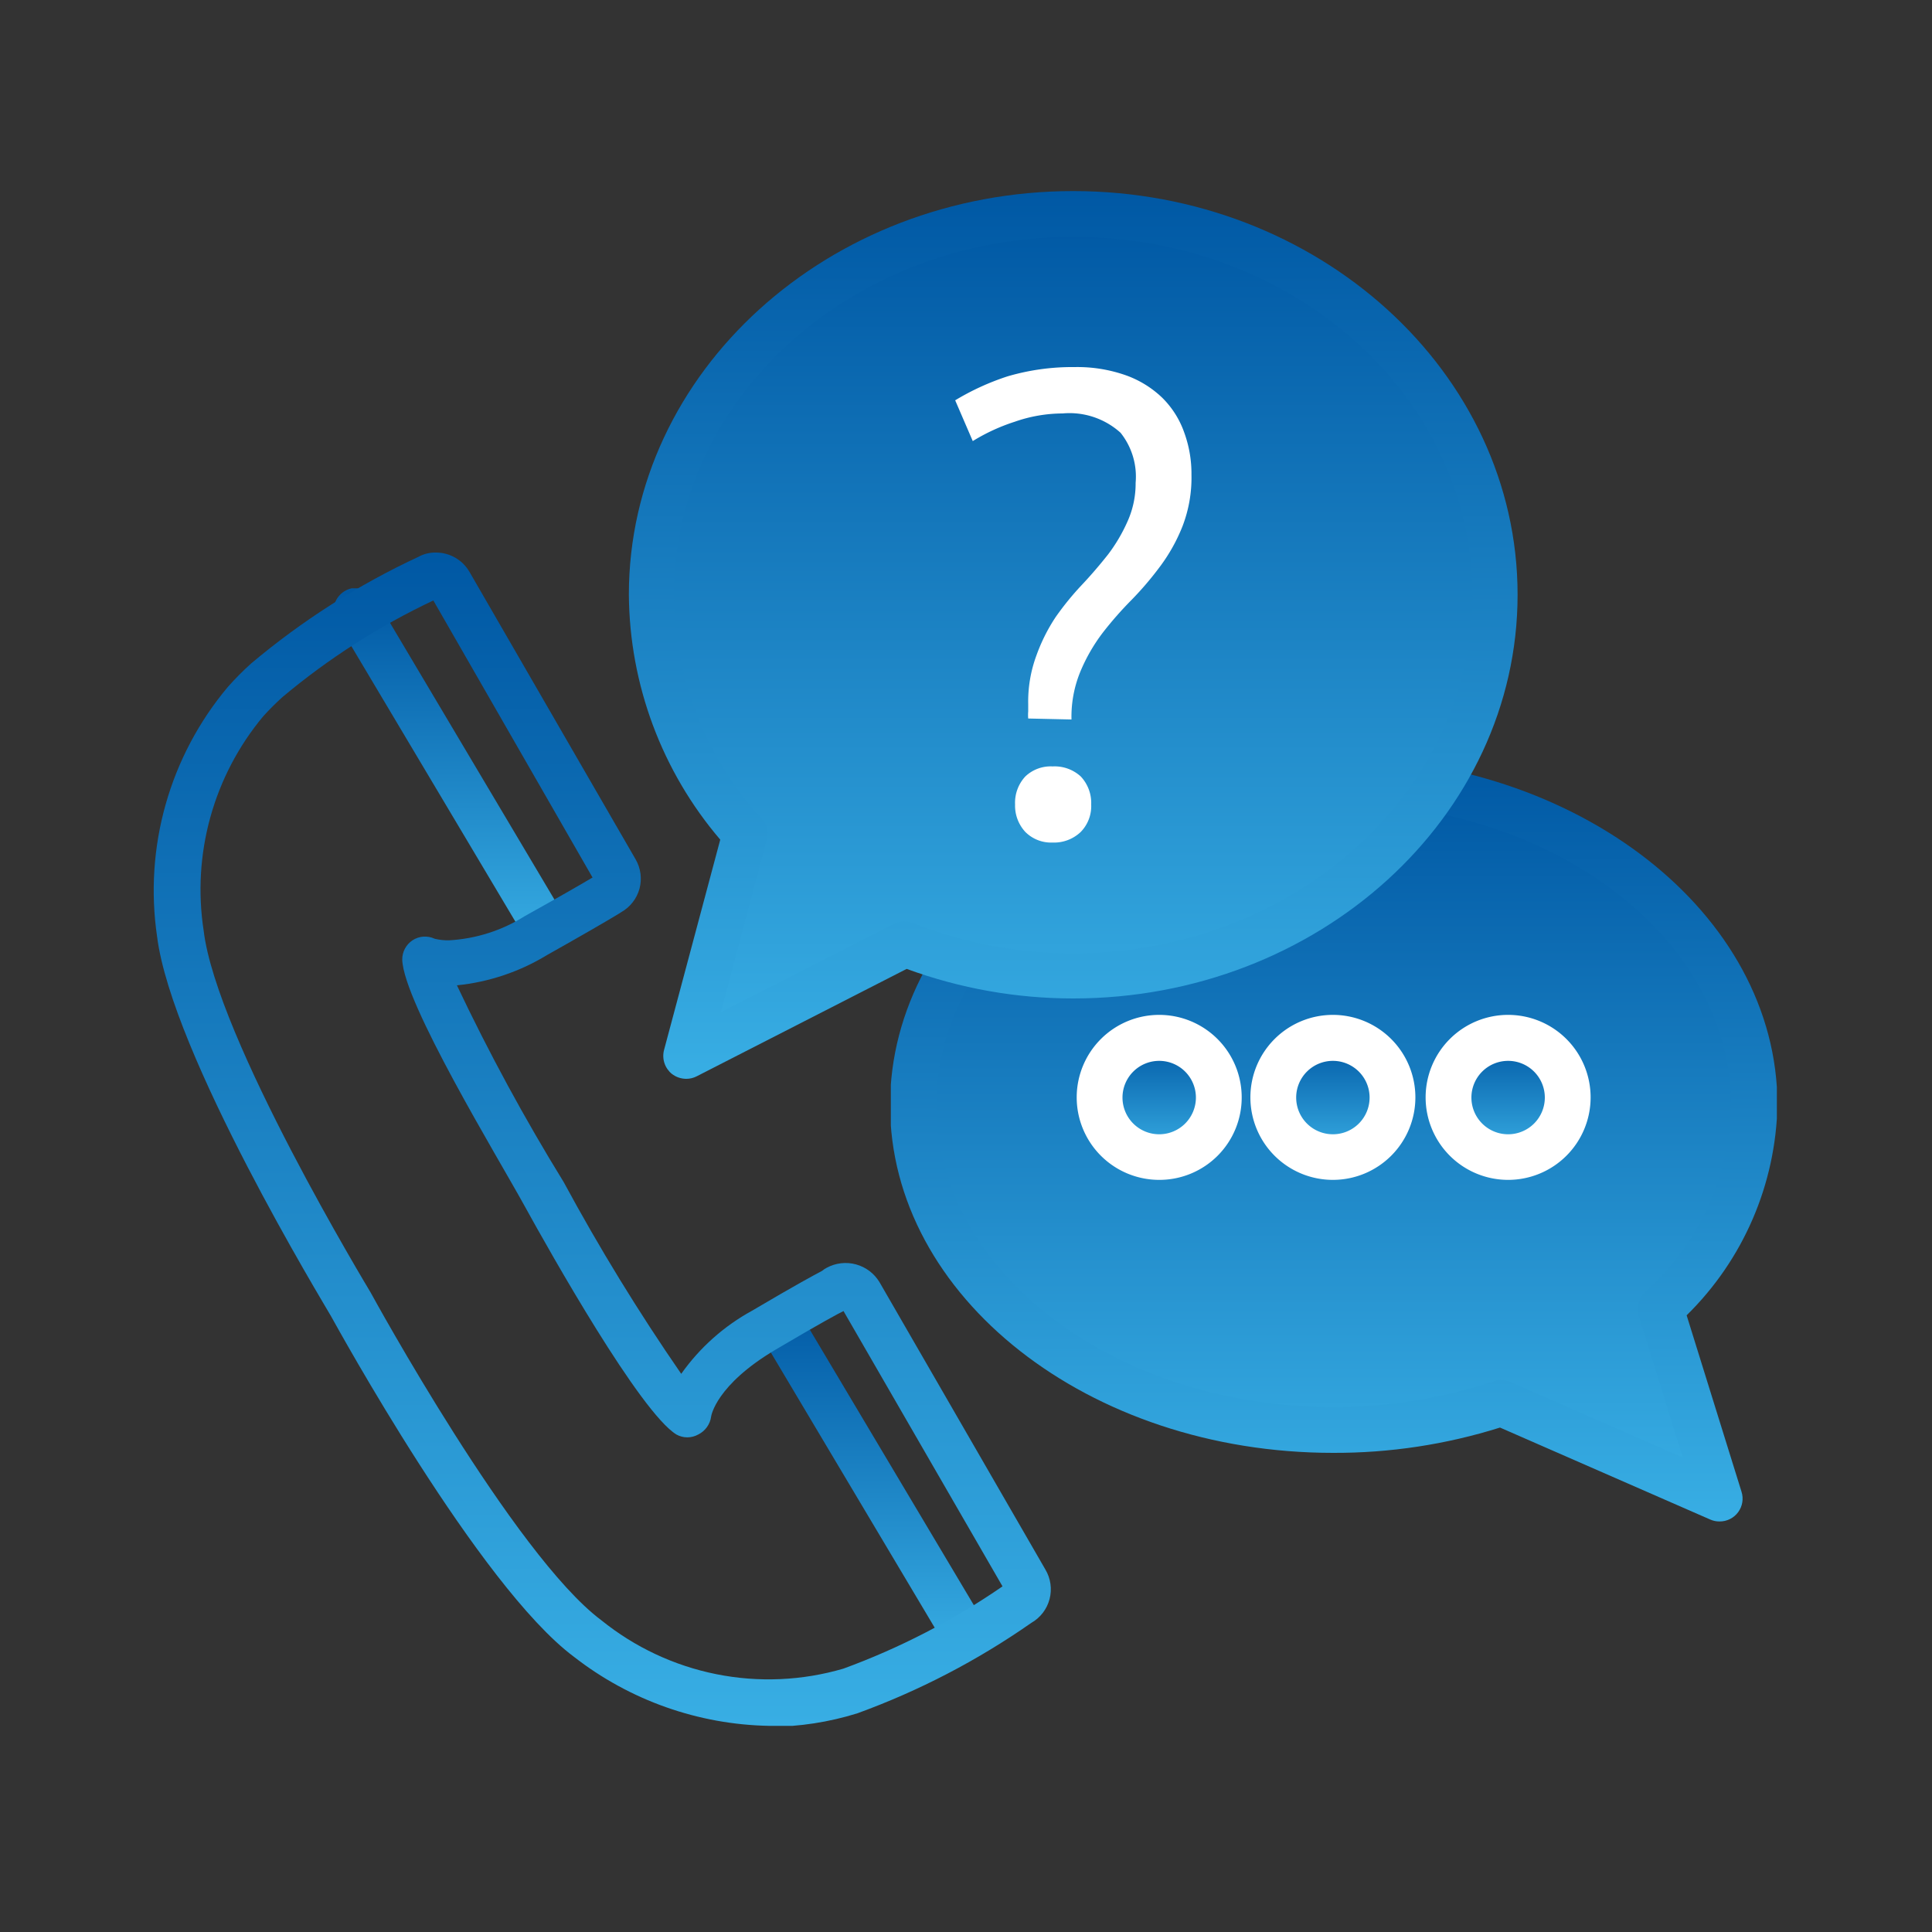
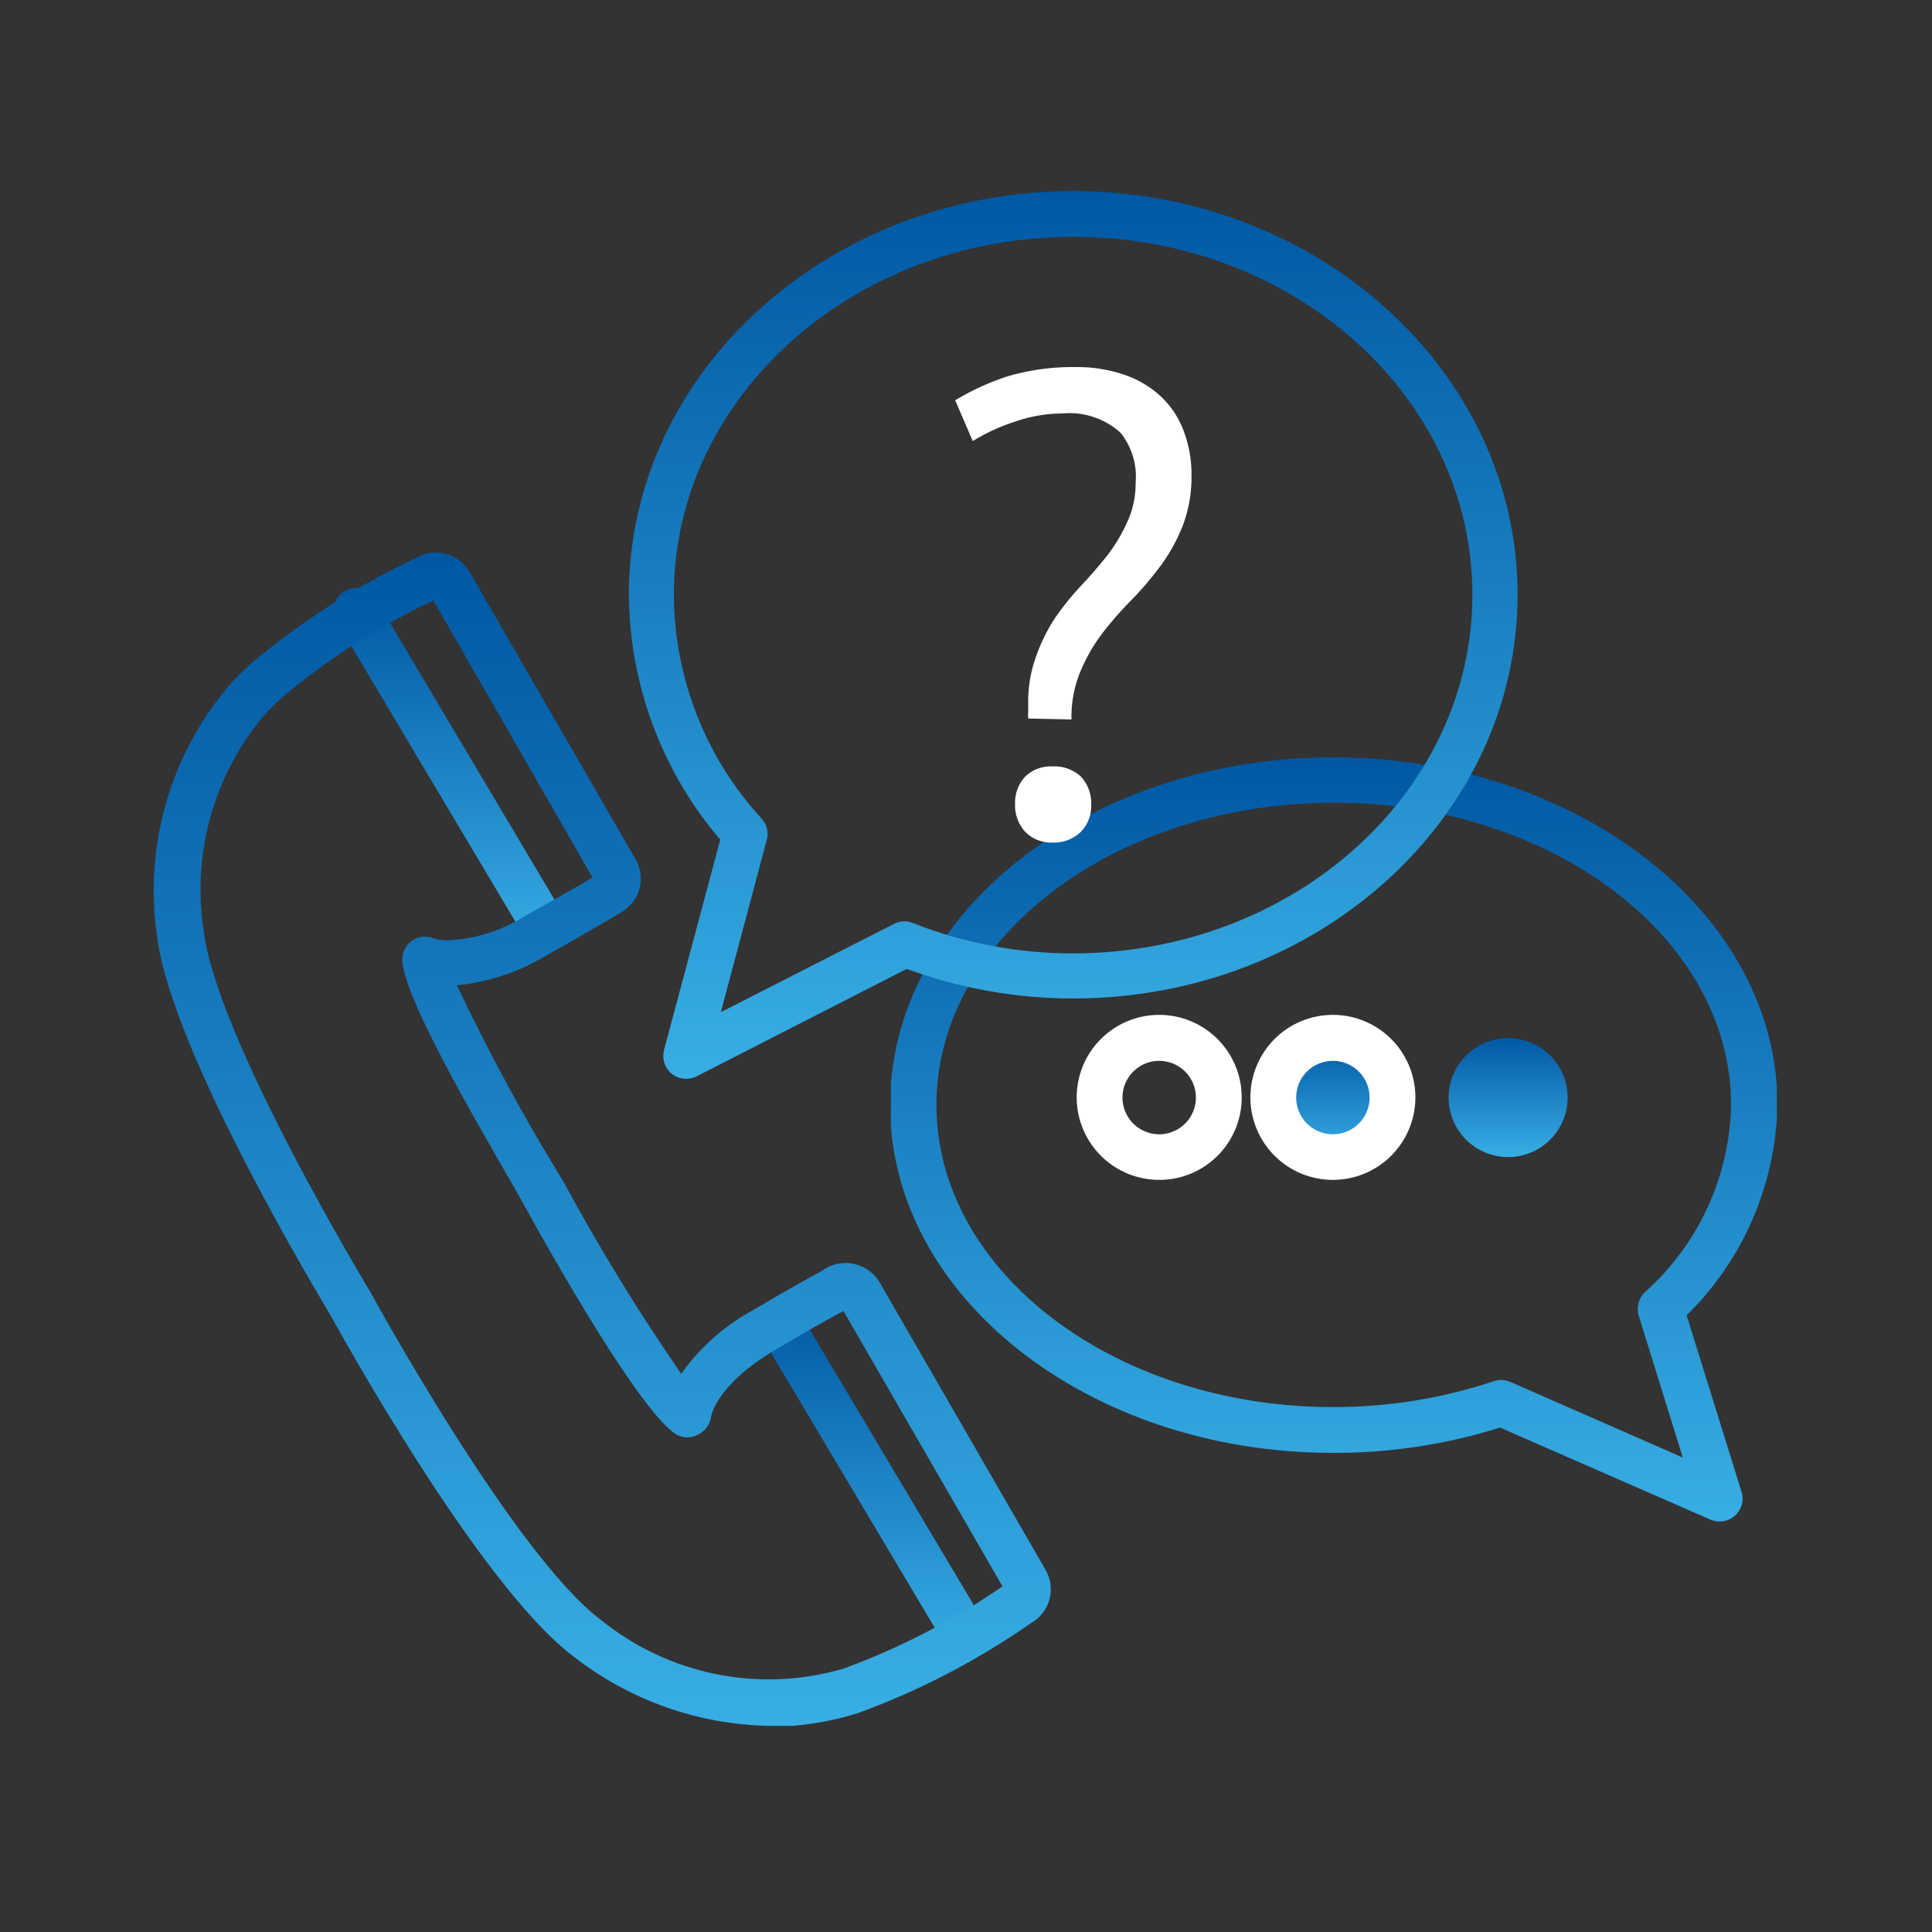
<svg xmlns="http://www.w3.org/2000/svg" xmlns:xlink="http://www.w3.org/1999/xlink" id="Слой_1" data-name="Слой 1" viewBox="0 0 100 100">
  <rect x="0" y="0" width="100" height="100" fill="#333333" stroke="none" />
  <defs>
    <style>.cls-1{fill:none;}.cls-2{clip-path:url(#clip-path);}.cls-3{fill:url(#Безымянный_градиент_7);}.cls-4{clip-path:url(#clip-path-2);}.cls-5{fill:url(#Безымянный_градиент_7-2);}.cls-6{clip-path:url(#clip-path-3);}.cls-7{fill:url(#Безымянный_градиент_7-3);}.cls-8{fill:#fff;}.cls-9{clip-path:url(#clip-path-4);}.cls-10{fill:url(#Безымянный_градиент_7-4);}.cls-11{clip-path:url(#clip-path-5);}.cls-12{fill:url(#Безымянный_градиент_7-5);}.cls-13{clip-path:url(#clip-path-6);}.cls-14{fill:url(#Безымянный_градиент_7-6);}.cls-15{clip-path:url(#clip-path-7);}.cls-16{fill:url(#Безымянный_градиент_7-7);}.cls-17{clip-path:url(#clip-path-8);}.cls-18{fill:url(#Безымянный_градиент_7-8);}.cls-19{clip-path:url(#clip-path-9);}.cls-20{fill:url(#Безымянный_градиент_7-9);}.cls-21{clip-path:url(#clip-path-10);}.cls-22{fill:url(#Безымянный_градиент_7-10);}</style>
    <clipPath id="clip-path">
-       <path class="cls-1" d="M86,67.75a14.61,14.61,0,0,0,4.83-10.56C90.78,47.9,81,40.37,69,40.37S47.29,47.9,47.29,57.19,57,74,69,74a27.29,27.29,0,0,0,8.66-1.39L89,77.57Z" />
-     </clipPath>
+       </clipPath>
    <linearGradient id="Безымянный_градиент_7" x1="69.04" y1="40.37" x2="69.04" y2="77.57" gradientUnits="userSpaceOnUse">
      <stop offset="0" stop-color="#0058a4" />
      <stop offset="1" stop-color="#38aee4" />
    </linearGradient>
    <clipPath id="clip-path-2">
      <path class="cls-1" d="M89,78.75a1.15,1.15,0,0,1-.48-.1L77.64,73.89A28.45,28.45,0,0,1,69,75.2c-12.65,0-22.93-8.08-22.93-18s10.28-18,22.93-18S92,47.26,92,57.19A15.69,15.69,0,0,1,87.3,68.08l2.84,9.13A1.18,1.18,0,0,1,89,78.75M77.7,71.43a1.33,1.33,0,0,1,.48.1l8.92,3.91L84.82,68.1a1.21,1.21,0,0,1,.31-1.21,13.33,13.33,0,0,0,4.47-9.7c0-8.62-9.23-15.64-20.56-15.64s-20.57,7-20.57,15.64S57.7,72.83,69,72.83a26.17,26.17,0,0,0,8.29-1.33A1,1,0,0,1,77.7,71.43Z" />
    </clipPath>
    <linearGradient id="Безымянный_градиент_7-2" x1="69.04" y1="39.18" x2="69.04" y2="78.75" xlink:href="#Безымянный_градиент_7" />
    <clipPath id="clip-path-3">
-       <path class="cls-1" d="M63.09,56.81A3.08,3.08,0,1,1,60,53.73a3.08,3.08,0,0,1,3.08,3.08" />
-     </clipPath>
+       </clipPath>
    <linearGradient id="Безымянный_градиент_7-3" x1="60.01" y1="53.73" x2="60.01" y2="59.89" xlink:href="#Безымянный_градиент_7" />
    <clipPath id="clip-path-4">
      <path class="cls-1" d="M72.12,56.81A3.09,3.09,0,1,1,69,53.73a3.08,3.08,0,0,1,3.08,3.08" />
    </clipPath>
    <linearGradient id="Безымянный_градиент_7-4" x1="69.04" y1="53.73" x2="69.04" y2="59.89" xlink:href="#Безымянный_градиент_7" />
    <clipPath id="clip-path-5">
      <path class="cls-1" d="M81.14,56.81a3.08,3.08,0,1,1-3.08-3.08,3.08,3.08,0,0,1,3.08,3.08" />
    </clipPath>
    <linearGradient id="Безымянный_градиент_7-5" x1="78.06" y1="53.73" x2="78.06" y2="59.89" xlink:href="#Безымянный_градиент_7" />
    <clipPath id="clip-path-6">
      <path class="cls-1" d="M50,85.87a1.17,1.17,0,0,1-1-.58L39.3,69a1.19,1.19,0,0,1,2-1.21L51,84.08a1.19,1.19,0,0,1-.42,1.63,1.17,1.17,0,0,1-.6.16" />
    </clipPath>
    <linearGradient id="Безымянный_градиент_7-6" x1="45.17" y1="67.2" x2="45.17" y2="85.87" xlink:href="#Безымянный_градиент_7" />
    <clipPath id="clip-path-7">
      <path class="cls-1" d="M28.27,49.28a1.19,1.19,0,0,1-1-.58L17.57,32.41a1.19,1.19,0,1,1,2-1.21l9.68,16.29a1.18,1.18,0,0,1-.42,1.62,1.09,1.09,0,0,1-.6.17" />
    </clipPath>
    <linearGradient id="Безымянный_градиент_7-7" x1="23.43" y1="30.62" x2="23.43" y2="49.28" xlink:href="#Безымянный_градиент_7" />
    <clipPath id="clip-path-8">
      <path class="cls-1" d="M38.58,43.16a18.49,18.49,0,0,1-4.84-12.38c0-10.88,9.77-19.7,21.82-19.7S77.4,19.9,77.4,30.78,67.62,50.49,55.56,50.49a24,24,0,0,1-8.7-1.63l-11.34,5.8Z" />
    </clipPath>
    <linearGradient id="Безымянный_градиент_7-8" x1="55.57" y1="11.08" x2="55.57" y2="54.66" xlink:href="#Безымянный_градиент_7" />
    <clipPath id="clip-path-9">
      <path class="cls-1" d="M35.52,55.84a1.22,1.22,0,0,1-.75-.26,1.2,1.2,0,0,1-.4-1.23l2.91-10.89a19.74,19.74,0,0,1-4.73-12.68c0-11.52,10.33-20.89,23-20.89s23,9.37,23,20.89-10.32,20.9-23,20.9a25,25,0,0,1-8.62-1.53L36.06,55.71a1.16,1.16,0,0,1-.54.13m20-43.58c-11.38,0-20.64,8.31-20.64,18.52a17.21,17.21,0,0,0,4.54,11.59,1.17,1.17,0,0,1,.27,1.09l-2.38,8.93,9-4.59a1.17,1.17,0,0,1,1,0,22.56,22.56,0,0,0,8.26,1.55C67,49.31,76.21,41,76.21,30.78S67,12.26,55.56,12.26Z" />
    </clipPath>
    <linearGradient id="Безымянный_градиент_7-9" x1="55.57" y1="9.89" x2="55.57" y2="55.84" xlink:href="#Безымянный_градиент_7" />
    <clipPath id="clip-path-10">
      <path class="cls-1" d="M39.81,89.33A16.93,16.93,0,0,1,29.7,85.75c-4.9-3.66-12.25-17.06-12.57-17.63s-8.24-13.57-9-19.65a16.38,16.38,0,0,1,3.66-12.91A14.9,14.9,0,0,1,13,34.34a39,39,0,0,1,8.66-5.52,1.8,1.8,0,0,1,.91-.22,2,2,0,0,1,1.73,1L32.9,44.48A2,2,0,0,1,33.1,46a2,2,0,0,1-.94,1.21l-.14.09c-.71.43-1.94,1.14-3.7,2.13A11.11,11.11,0,0,1,23.65,51a105.79,105.79,0,0,0,5.53,10.19,106.9,106.9,0,0,0,6.08,9.92,10.88,10.88,0,0,1,3.67-3.27c2.25-1.33,3.24-1.86,3.62-2.06a1.24,1.24,0,0,1,.24-.16,2.05,2.05,0,0,1,2.73.74l8.59,14.88A2,2,0,0,1,53.38,84a39,39,0,0,1-9,4.68,15.42,15.42,0,0,1-4.55.7M22.43,31.08a36.2,36.2,0,0,0-7.81,5,13.88,13.88,0,0,0-1,1,14,14,0,0,0-3.08,11.08c.66,5.57,8.58,18.62,8.65,18.75S26.62,80.5,31.12,83.86a13.78,13.78,0,0,0,12.53,2.51,36.72,36.72,0,0,0,8.24-4.26L43.66,67.86c-.25.12-1.15.6-3.52,2-3.09,1.83-3.33,3.44-3.33,3.45a1.22,1.22,0,0,1-.67.94,1.16,1.16,0,0,1-1.13,0c-1.88-1.16-6.51-9.38-7.88-11.87s-6.25-10.5-6.31-12.71a1.19,1.19,0,0,1,.53-1,1.18,1.18,0,0,1,1.15-.08h0a2.9,2.9,0,0,0,.75.08,8.2,8.2,0,0,0,3.91-1.25c1.67-.93,2.85-1.61,3.51-2Z" />
    </clipPath>
    <linearGradient id="Безымянный_градиент_7-10" x1="31.12" y1="28.6" x2="31.12" y2="89.33" xlink:href="#Безымянный_градиент_7" />
  </defs>
  <g class="cls-2">
    <rect class="cls-3" x="47.29" y="40.37" width="43.49" height="37.2" />
  </g>
  <g class="cls-4">
    <rect class="cls-5" x="46.11" y="39.18" width="45.86" height="39.57" />
  </g>
  <g class="cls-6">
    <rect class="cls-7" x="56.93" y="53.73" width="6.16" height="6.16" />
  </g>
  <path class="cls-8" d="M60,61.07a4.27,4.27,0,1,1,4.27-4.26A4.26,4.26,0,0,1,60,61.07m0-6.16a1.9,1.9,0,1,0,1.9,1.9A1.9,1.9,0,0,0,60,54.91Z" />
  <g class="cls-9">
    <rect class="cls-10" x="65.95" y="53.73" width="6.16" height="6.16" />
  </g>
  <path class="cls-8" d="M69,61.07a4.27,4.27,0,1,1,4.26-4.26A4.27,4.27,0,0,1,69,61.07m0-6.16a1.9,1.9,0,1,0,1.89,1.9A1.9,1.9,0,0,0,69,54.91Z" />
  <g class="cls-11">
    <rect class="cls-12" x="74.98" y="53.73" width="6.16" height="6.16" />
  </g>
-   <path class="cls-8" d="M78.06,61.07a4.27,4.27,0,1,1,4.27-4.26,4.27,4.27,0,0,1-4.27,4.26m0-6.16a1.9,1.9,0,1,0,1.9,1.9A1.9,1.9,0,0,0,78.06,54.91Z" />
  <g class="cls-13">
    <rect class="cls-14" x="38.97" y="67.03" width="12.39" height="18.84" />
  </g>
  <g class="cls-15">
    <rect class="cls-16" x="17.24" y="30.45" width="12.38" height="18.83" />
  </g>
  <g class="cls-17">
-     <rect class="cls-18" x="33.74" y="11.08" width="43.66" height="43.58" />
-   </g>
+     </g>
  <g class="cls-19">
    <rect class="cls-20" x="32.55" y="9.89" width="46.03" height="45.95" />
  </g>
  <path class="cls-8" d="M53.22,37.19a2.13,2.13,0,0,1,0-.37v-.37a6.87,6.87,0,0,1,.42-2.51,9.18,9.18,0,0,1,1-2A14.89,14.89,0,0,1,56,30.27c.49-.52.94-1.05,1.36-1.58a8.57,8.57,0,0,0,1-1.7,4.78,4.78,0,0,0,.42-2A3.64,3.64,0,0,0,58,22.4a3.94,3.94,0,0,0-3-1,7.57,7.57,0,0,0-2.48.43,9.93,9.93,0,0,0-2.17,1l-.91-2.11a13,13,0,0,1,2.71-1.24A11.89,11.89,0,0,1,55.63,19a7.56,7.56,0,0,1,2.63.42,5.27,5.27,0,0,1,1.9,1.17A4.73,4.73,0,0,1,61.3,22.4a6.22,6.22,0,0,1,.37,2.17,7,7,0,0,1-.46,2.66,9,9,0,0,1-1.15,2.07,16.76,16.76,0,0,1-1.49,1.75,18.73,18.73,0,0,0-1.5,1.71,9.09,9.09,0,0,0-1.15,2,6.13,6.13,0,0,0-.46,2.48Zm-.68,4.45a2,2,0,0,1,.53-1.45,1.9,1.9,0,0,1,1.41-.52,2,2,0,0,1,1.46.52,2,2,0,0,1,.54,1.45,1.91,1.91,0,0,1-.54,1.42,2,2,0,0,1-1.46.55,1.88,1.88,0,0,1-1.41-.55A2,2,0,0,1,52.54,41.64Z" />
  <g class="cls-21">
    <rect class="cls-22" x="7.59" y="28.6" width="47.07" height="60.73" />
  </g>
</svg>